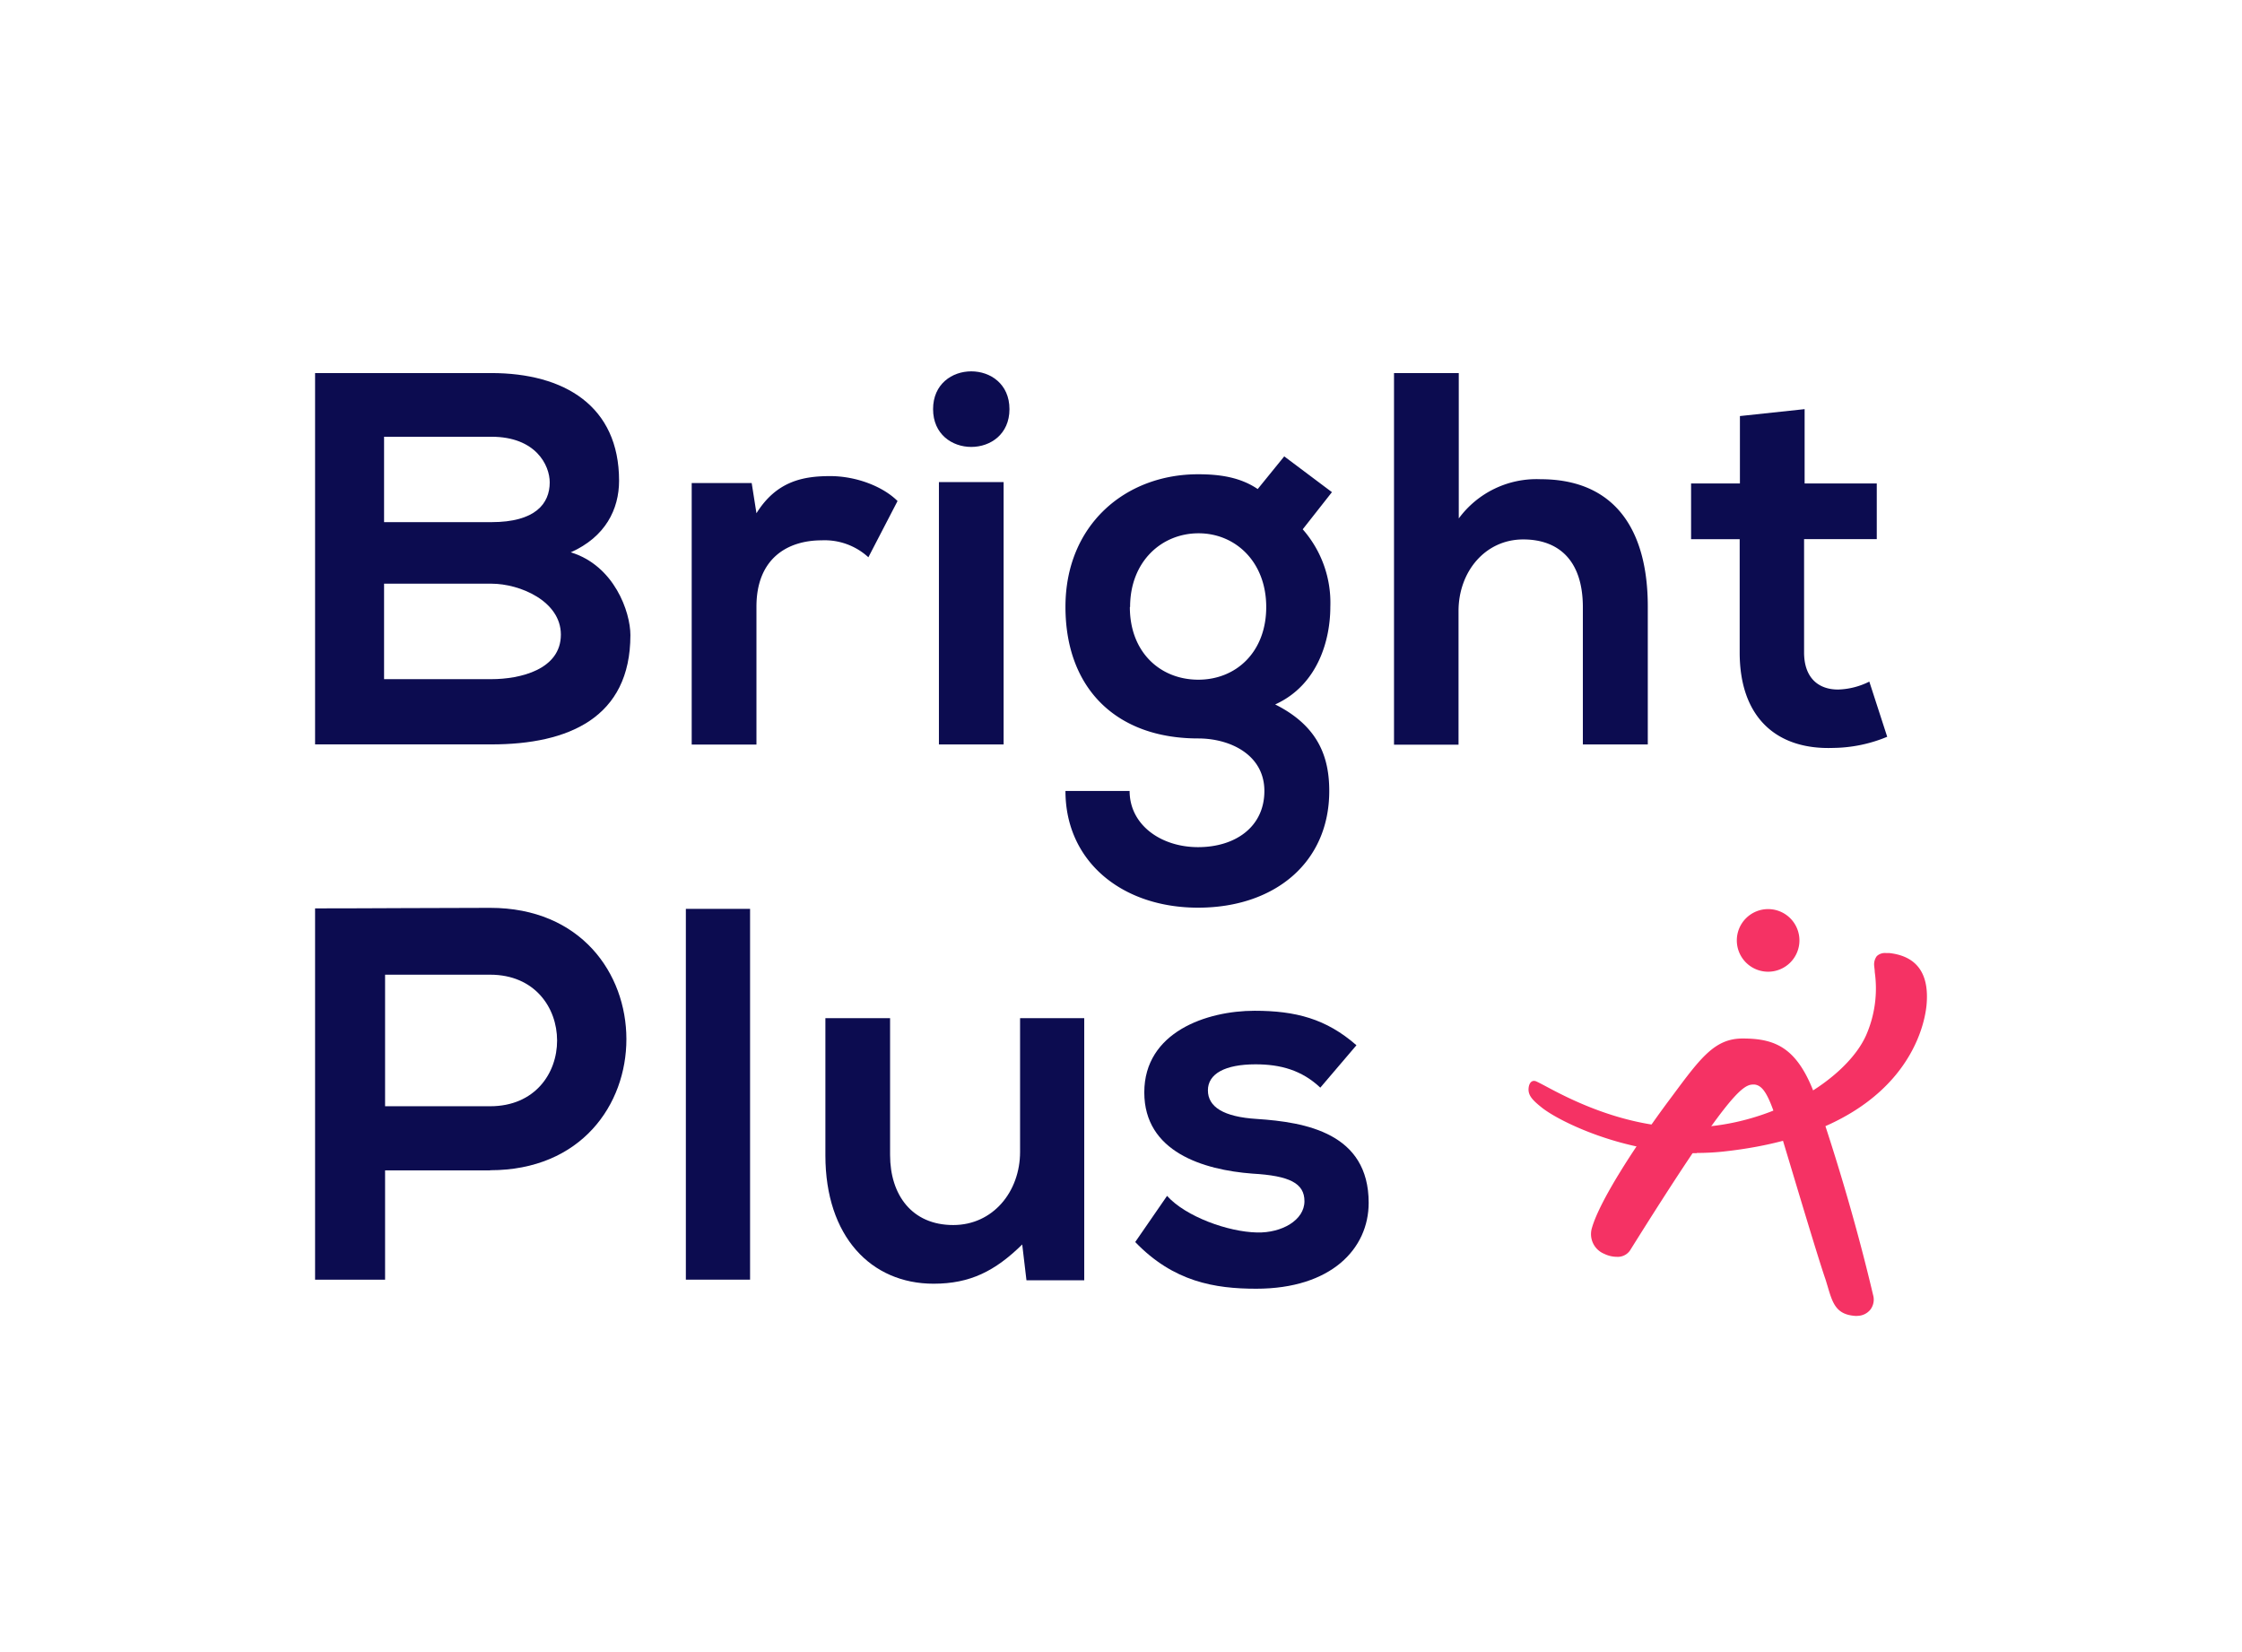
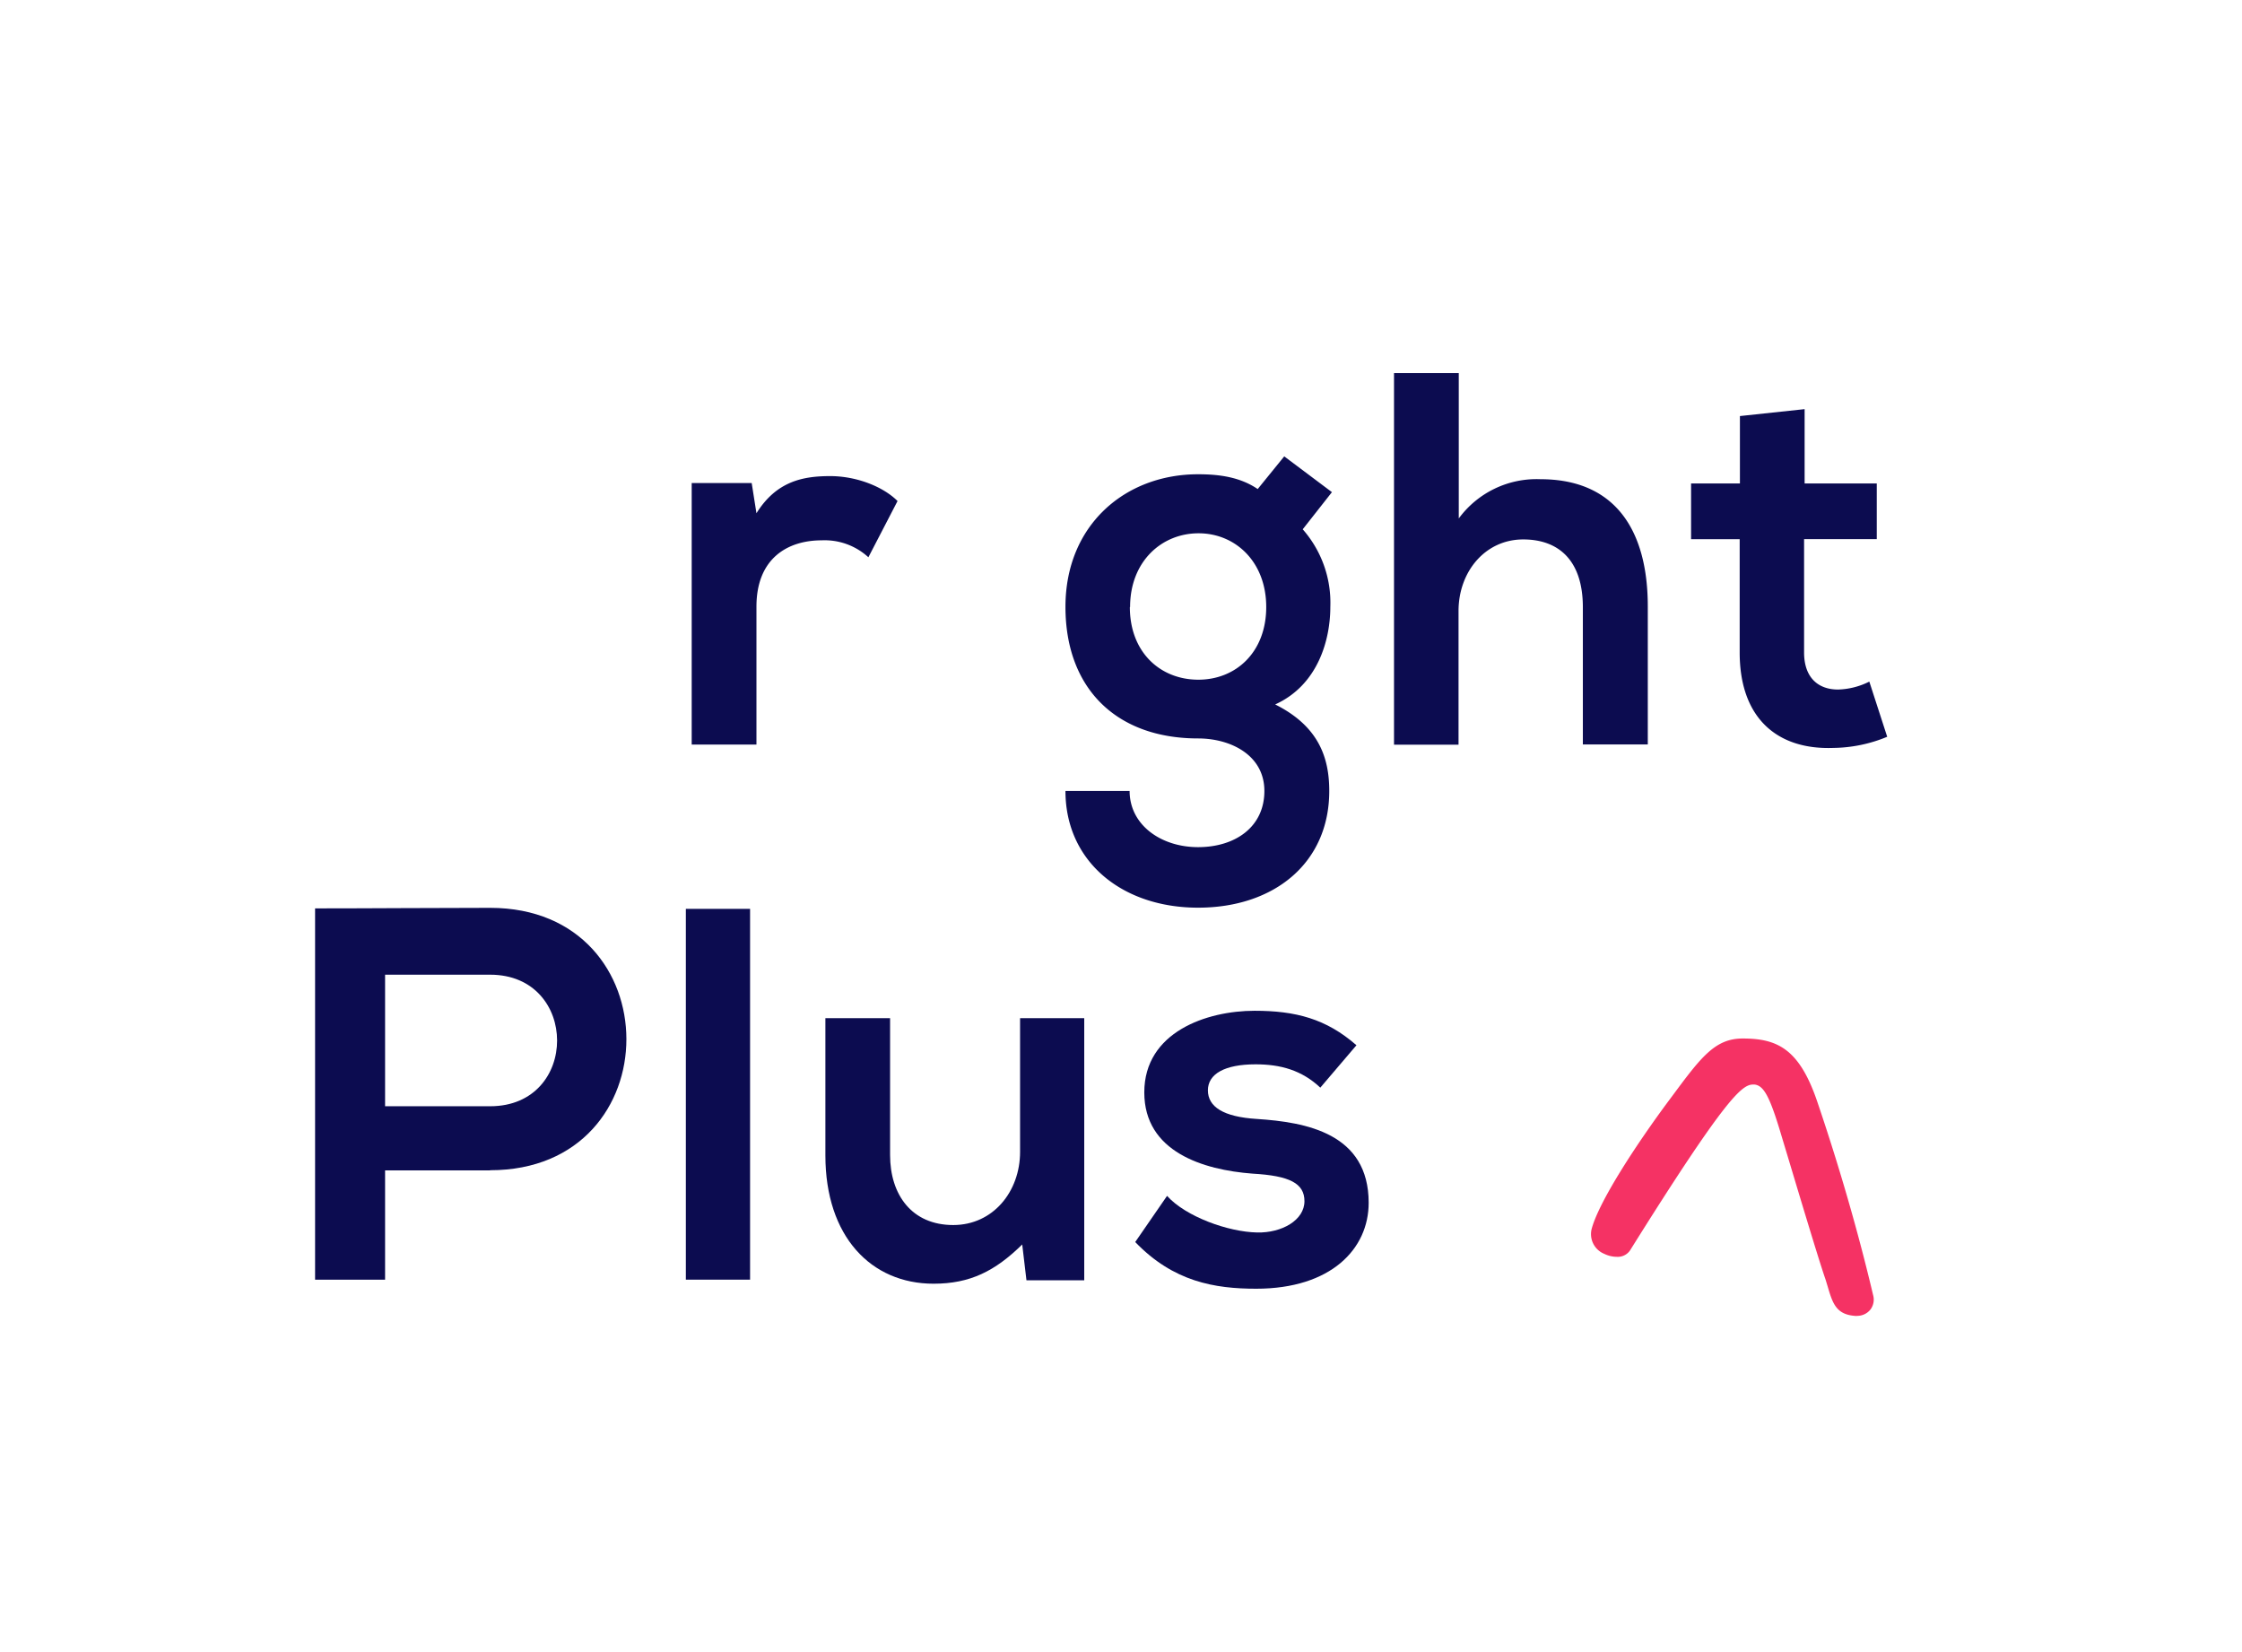
<svg xmlns="http://www.w3.org/2000/svg" id="Layer_1" data-name="Layer 1" width="132.64mm" height="97.74mm" viewBox="0 0 375.99 277.06">
  <defs>
    <style>
      .cls-1 {
        fill: #0c0c50;
      }

      .cls-2 {
        fill: #f53264;
      }
    </style>
  </defs>
  <title>Compact-Positive-Color-RGB</title>
-   <path class="cls-1" d="M103.82,80.62c0,4.81-2.32,9.43-8.1,12,7.3,2.23,10,10,10,13.88,0,13.88-10.41,18.33-23.3,18.33H52.84V62.56H82.38c12.27,0,21.44,5.52,21.44,18.06M64.41,87.56h18c7.38,0,9.78-3.11,9.78-6.67,0-2.85-2.31-7.65-9.78-7.65h-18Zm0,26.33h18c4.8,0,11.65-1.6,11.65-7.47,0-5.6-6.85-8.54-11.65-8.54h-18Z" />
  <path class="cls-1" d="M126.06,81l.8,5.07c3.38-5.43,7.91-6.23,12.36-6.23s8.9,1.78,11.3,4.18l-4.89,9.43a10.84,10.84,0,0,0-7.83-2.84c-5.69,0-10.94,3-10.94,11.12v23.13H116V81Z" />
-   <path class="cls-1" d="M169.29,68.61c0,8.45-12.81,8.45-12.81,0s12.81-8.45,12.81,0m-11.83,56.23h10.85v-44H157.46Z" />
  <path class="cls-1" d="M215.37,76.53l8,6-4.9,6.23a18.63,18.63,0,0,1,4.63,13c0,5.43-2,13.08-9.25,16.37,7.29,3.65,9.07,8.9,9.07,14.51,0,12.09-9.25,19.57-22,19.57s-22.24-7.74-22.24-19.57h10.76c0,5.69,5.25,9.42,11.48,9.42s11.12-3.38,11.12-9.42-5.69-8.81-11.12-8.81c-13.7,0-22.24-8.37-22.24-22.07s10-22.23,22.24-22.23c3.47,0,7,.44,10,2.48Zm-25.89,25.26c0,7.66,5.16,12.19,11.48,12.19s11.39-4.62,11.39-12.19S207.19,89.43,201,89.43s-11.48,4.72-11.48,12.36" />
  <path class="cls-1" d="M244.64,62.56V86.94a16.19,16.19,0,0,1,13.7-6.58c12.45,0,18,8.45,18,21.35v23.13H265.45v-23c0-8-4.18-11.38-10-11.38-6.4,0-10.85,5.43-10.85,12v22.42H233.78V62.56Z" />
  <path class="cls-1" d="M302.64,68.61V81.07h12.1v9.34H302.55v19c0,4.18,2.32,6.22,5.7,6.22a12.4,12.4,0,0,0,5.24-1.33l3,9.25a24.15,24.15,0,0,1-9,1.87c-9.52.36-15.74-5.07-15.74-16v-19H283.6V81.07h8.19V69.77Z" />
  <path class="cls-1" d="M82.2,196.27H64.58V214.6H52.84V152.33c9.79,0,19.57-.09,29.36-.09,30.42,0,30.51,44,0,44M64.58,185.51H82.2c15,0,14.94-22.06,0-22.06H64.58Z" />
  <rect class="cls-1" x="115.02" y="152.41" width="10.77" height="62.18" />
  <path class="cls-1" d="M149.27,170.74v22.95c0,6.67,3.65,11.74,10.59,11.74,6.67,0,11.21-5.6,11.21-12.27V170.74h10.76v43.95h-9.69l-.71-6c-4.54,4.45-8.72,6.58-14.86,6.58-10.5,0-18.15-7.92-18.15-21.53v-23Z" />
  <path class="cls-1" d="M221.42,182.39c-3.11-2.93-6.67-3.91-10.85-3.91-5.16,0-8,1.6-8,4.36s2.58,4.45,8.19,4.8c8.27.54,18.77,2.4,18.77,14.06,0,7.74-6.32,14.41-18.86,14.41-6.94,0-13.88-1.16-20.29-7.83l5.34-7.74c3.11,3.47,10.23,6.05,15.12,6.14,4.1.09,7.92-2.05,7.92-5.25,0-3-2.49-4.27-8.72-4.62-8.27-.63-18.14-3.65-18.14-13.62,0-10.14,10.49-13.69,18.5-13.69,6.85,0,12,1.33,17.08,5.78Z" />
-   <path class="cls-2" d="M301.77,157.69a5.25,5.25,0,1,1-5.25-5.24,5.25,5.25,0,0,1,5.25,5.24" />
-   <path class="cls-2" d="M284.56,193.38c-12.22,0-23-5.26-26-7.65-1.67-1.33-2.38-2.14-2.19-3.41.1-.67.43-1.06.88-1.06a.91.91,0,0,1,.35.07c.3.13.86.42,1.56.79,3.73,2,12.45,6.62,22.9,6.95l.9,0c13.82,0,26.68-8,30-15.48A19.56,19.56,0,0,0,314.4,163c0-.34-.06-.65-.08-.94a2.31,2.31,0,0,1,.43-1.73,2,2,0,0,1,1.53-.51l.56,0c4.65.52,6.75,3.48,6.24,8.79-.35,3.51-3.59,21.18-34,24.49a41.7,41.7,0,0,1-4.5.24" />
  <path class="cls-2" d="M311.35,220.68c-3.41-.15-4-2.07-4.86-5-.15-.47-.29-1-.45-1.43-1.21-3.56-4.39-14.19-6.3-20.54l-.92-3.05c-2-6.77-3-8.58-4.56-8.79H294c-1.84,0-4.53,2.05-20.64,27.82a2.5,2.5,0,0,1-2.22,1.07,4.82,4.82,0,0,1-2.08-.49,3.57,3.57,0,0,1-2.09-4.35c1.38-4.82,7.78-14.47,12.84-21.28l.7-.94c4.72-6.36,7.09-9.55,11.73-9.55,5.79,0,9.49,1.69,12.51,10.56,4.64,13.65,7.66,25.17,9.37,32.44a2.78,2.78,0,0,1-.45,2.46,2.83,2.83,0,0,1-2.21,1.05Z" />
</svg>